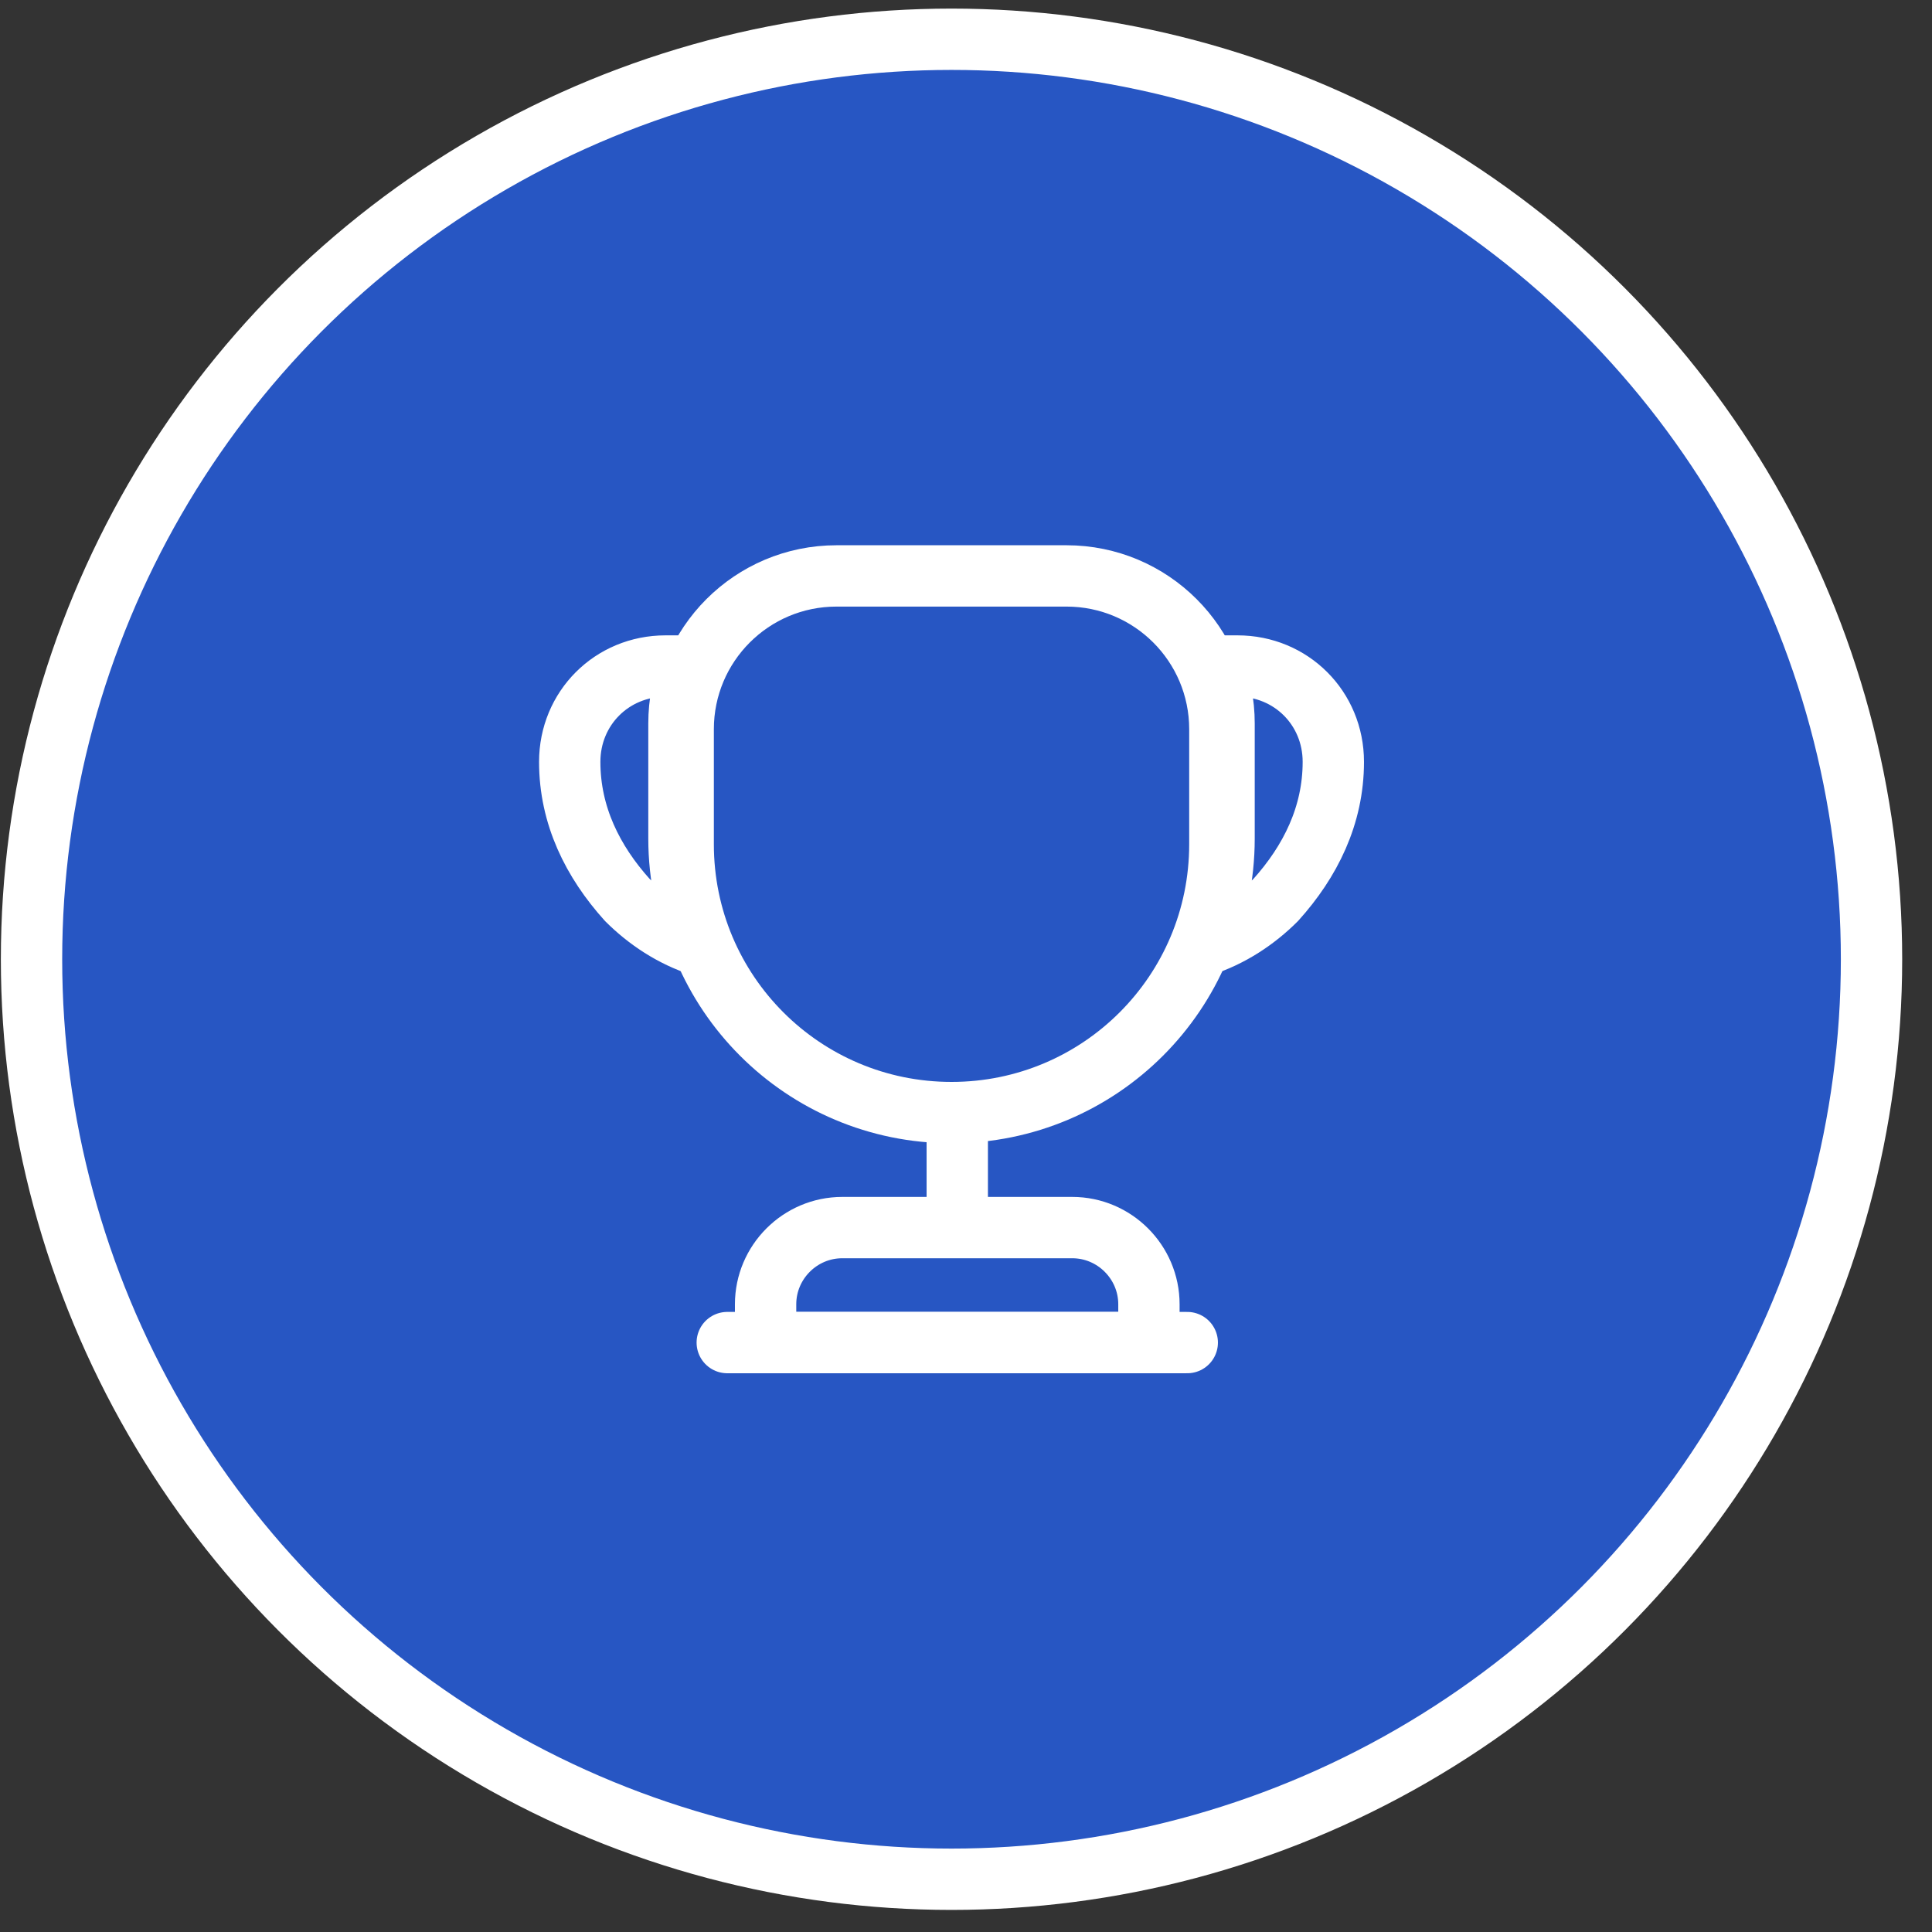
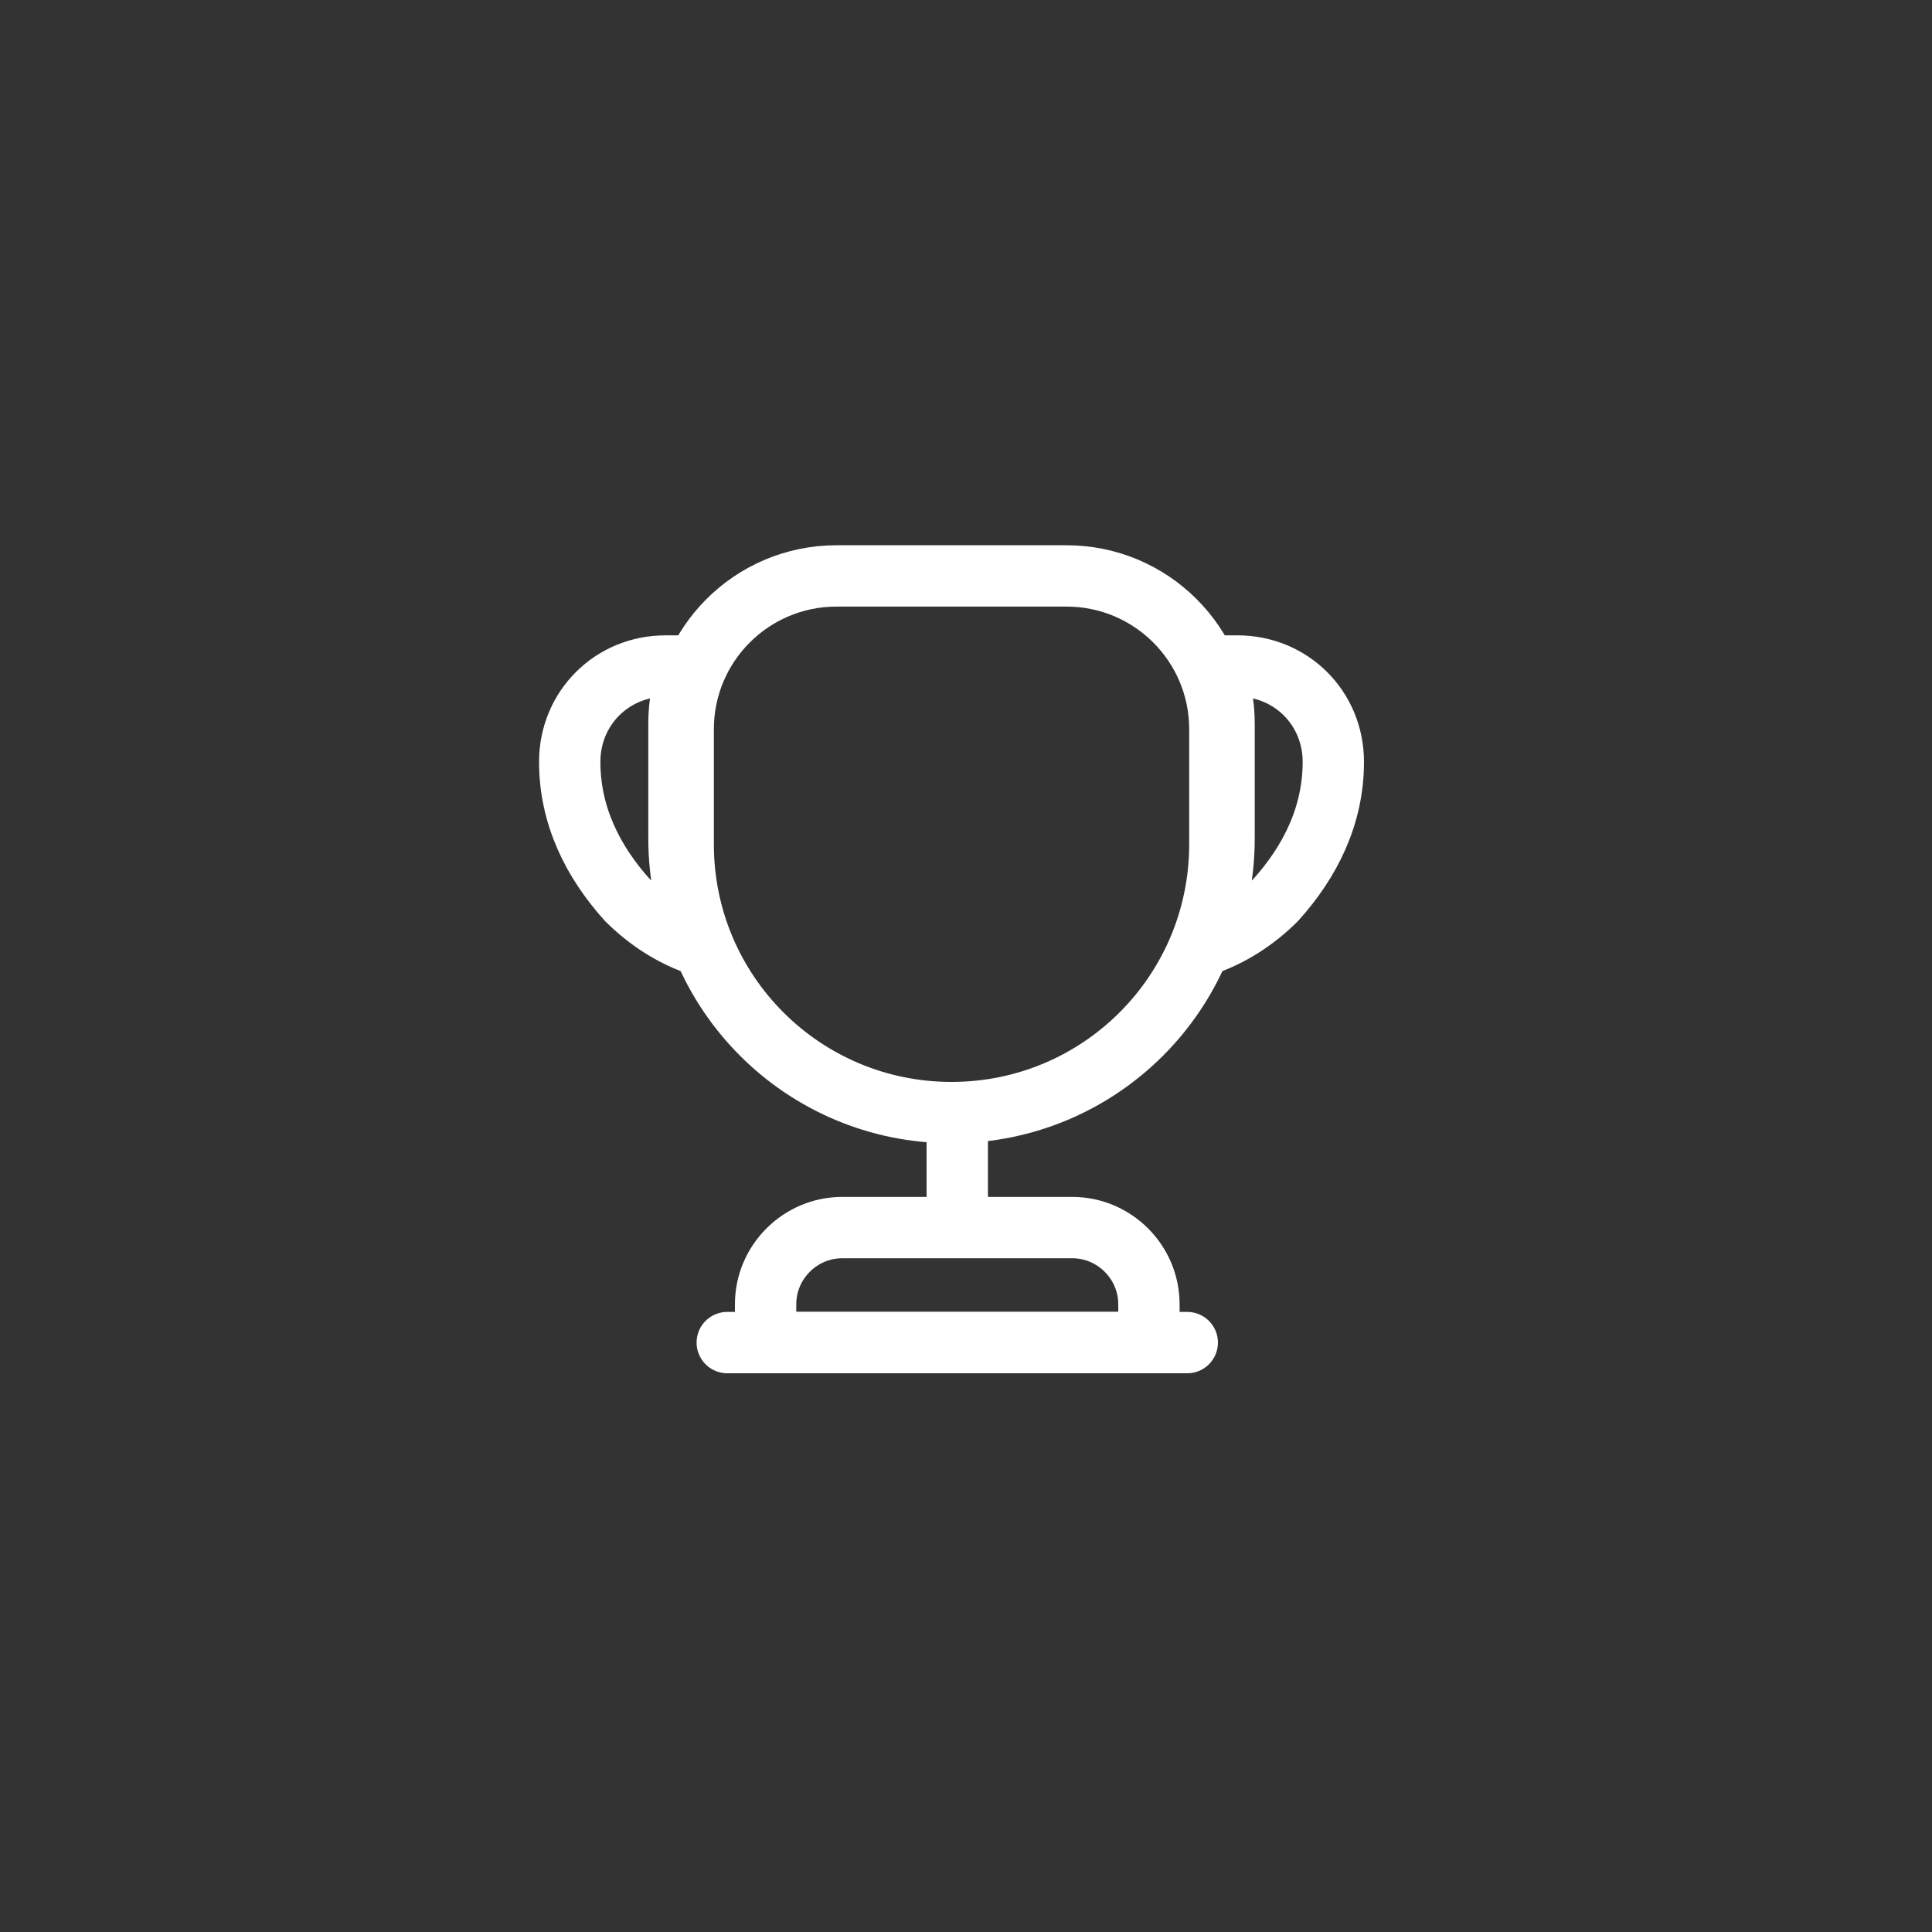
<svg xmlns="http://www.w3.org/2000/svg" width="63" height="63" viewBox="0 0 63 63" fill="none">
  <rect x="0" y="0" width="63" height="63" fill="#333333" stroke="none" />
-   <circle cx="31.028" cy="31.28" r="30" fill="#2756C3" stroke="white" stroke-width="2" />
  <path d="M31.215 36.905V39.53" stroke="white" stroke-width="2" stroke-linecap="round" stroke-linejoin="round" />
-   <path d="M24.965 43.78H37.465V42.53C37.465 41.155 36.34 40.03 34.965 40.03H27.465C26.09 40.03 24.965 41.155 24.965 42.53V43.78V43.78Z" stroke="white" stroke-width="2" stroke-miterlimit="10" />
+   <path d="M24.965 43.78H37.465V42.53C37.465 41.155 36.34 40.03 34.965 40.03H27.465C26.09 40.03 24.965 41.155 24.965 42.53V43.78Z" stroke="white" stroke-width="2" stroke-miterlimit="10" />
  <path d="M23.715 43.78H38.715" stroke="white" stroke-width="2" stroke-linecap="round" stroke-linejoin="round" />
  <path d="M31.028 36.28C26.19 36.28 22.278 32.368 22.278 27.53V23.78C22.278 21.018 24.515 18.78 27.278 18.78H34.778C37.54 18.78 39.778 21.018 39.778 23.78V27.53C39.778 32.368 35.865 36.28 31.028 36.28Z" stroke="white" stroke-width="2" stroke-linecap="round" stroke-linejoin="round" />
  <path d="M22.865 30.843C21.928 30.543 21.103 29.993 20.453 29.343C19.328 28.093 18.578 26.593 18.578 24.843C18.578 23.093 19.953 21.718 21.703 21.718H22.515C22.265 22.293 22.14 22.93 22.14 23.593V27.343C22.14 28.593 22.403 29.768 22.865 30.843Z" stroke="white" stroke-width="2" stroke-linecap="round" stroke-linejoin="round" />
  <path d="M39.19 30.843C40.128 30.543 40.953 29.993 41.603 29.343C42.728 28.093 43.478 26.593 43.478 24.843C43.478 23.093 42.103 21.718 40.353 21.718H39.54C39.79 22.293 39.915 22.93 39.915 23.593V27.343C39.915 28.593 39.653 29.768 39.19 30.843Z" stroke="white" stroke-width="2" stroke-linecap="round" stroke-linejoin="round" />
</svg>